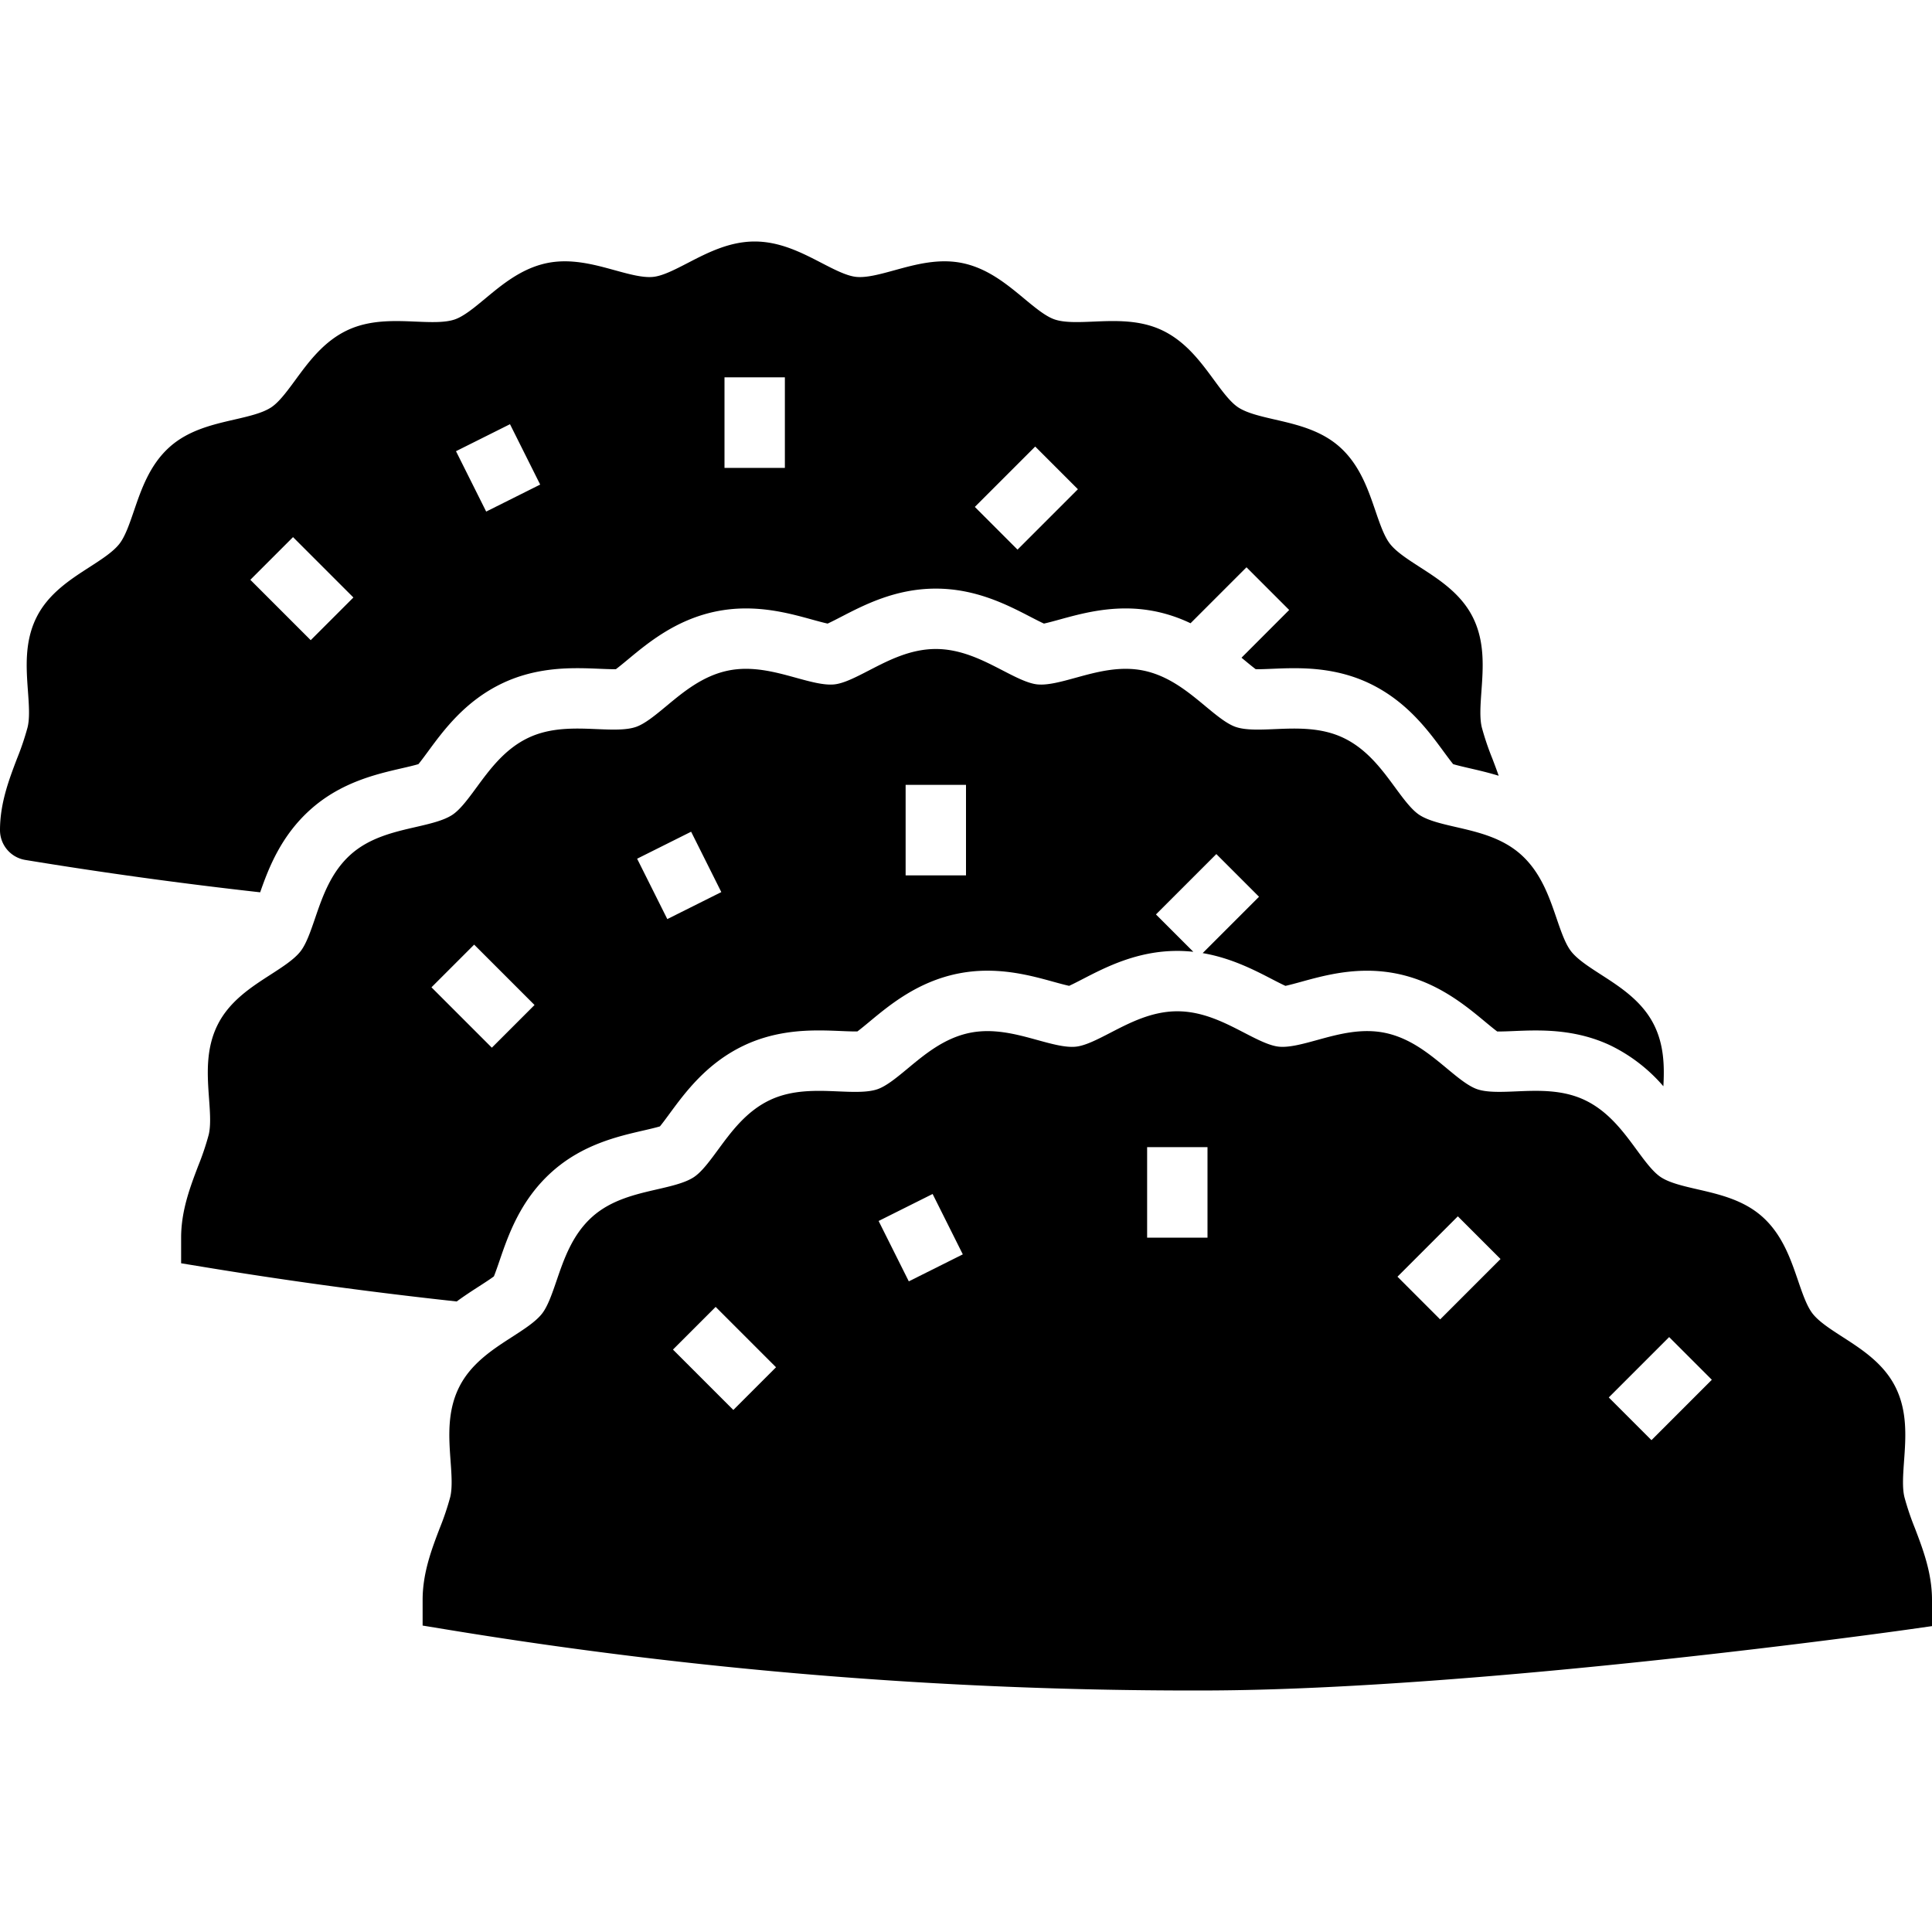
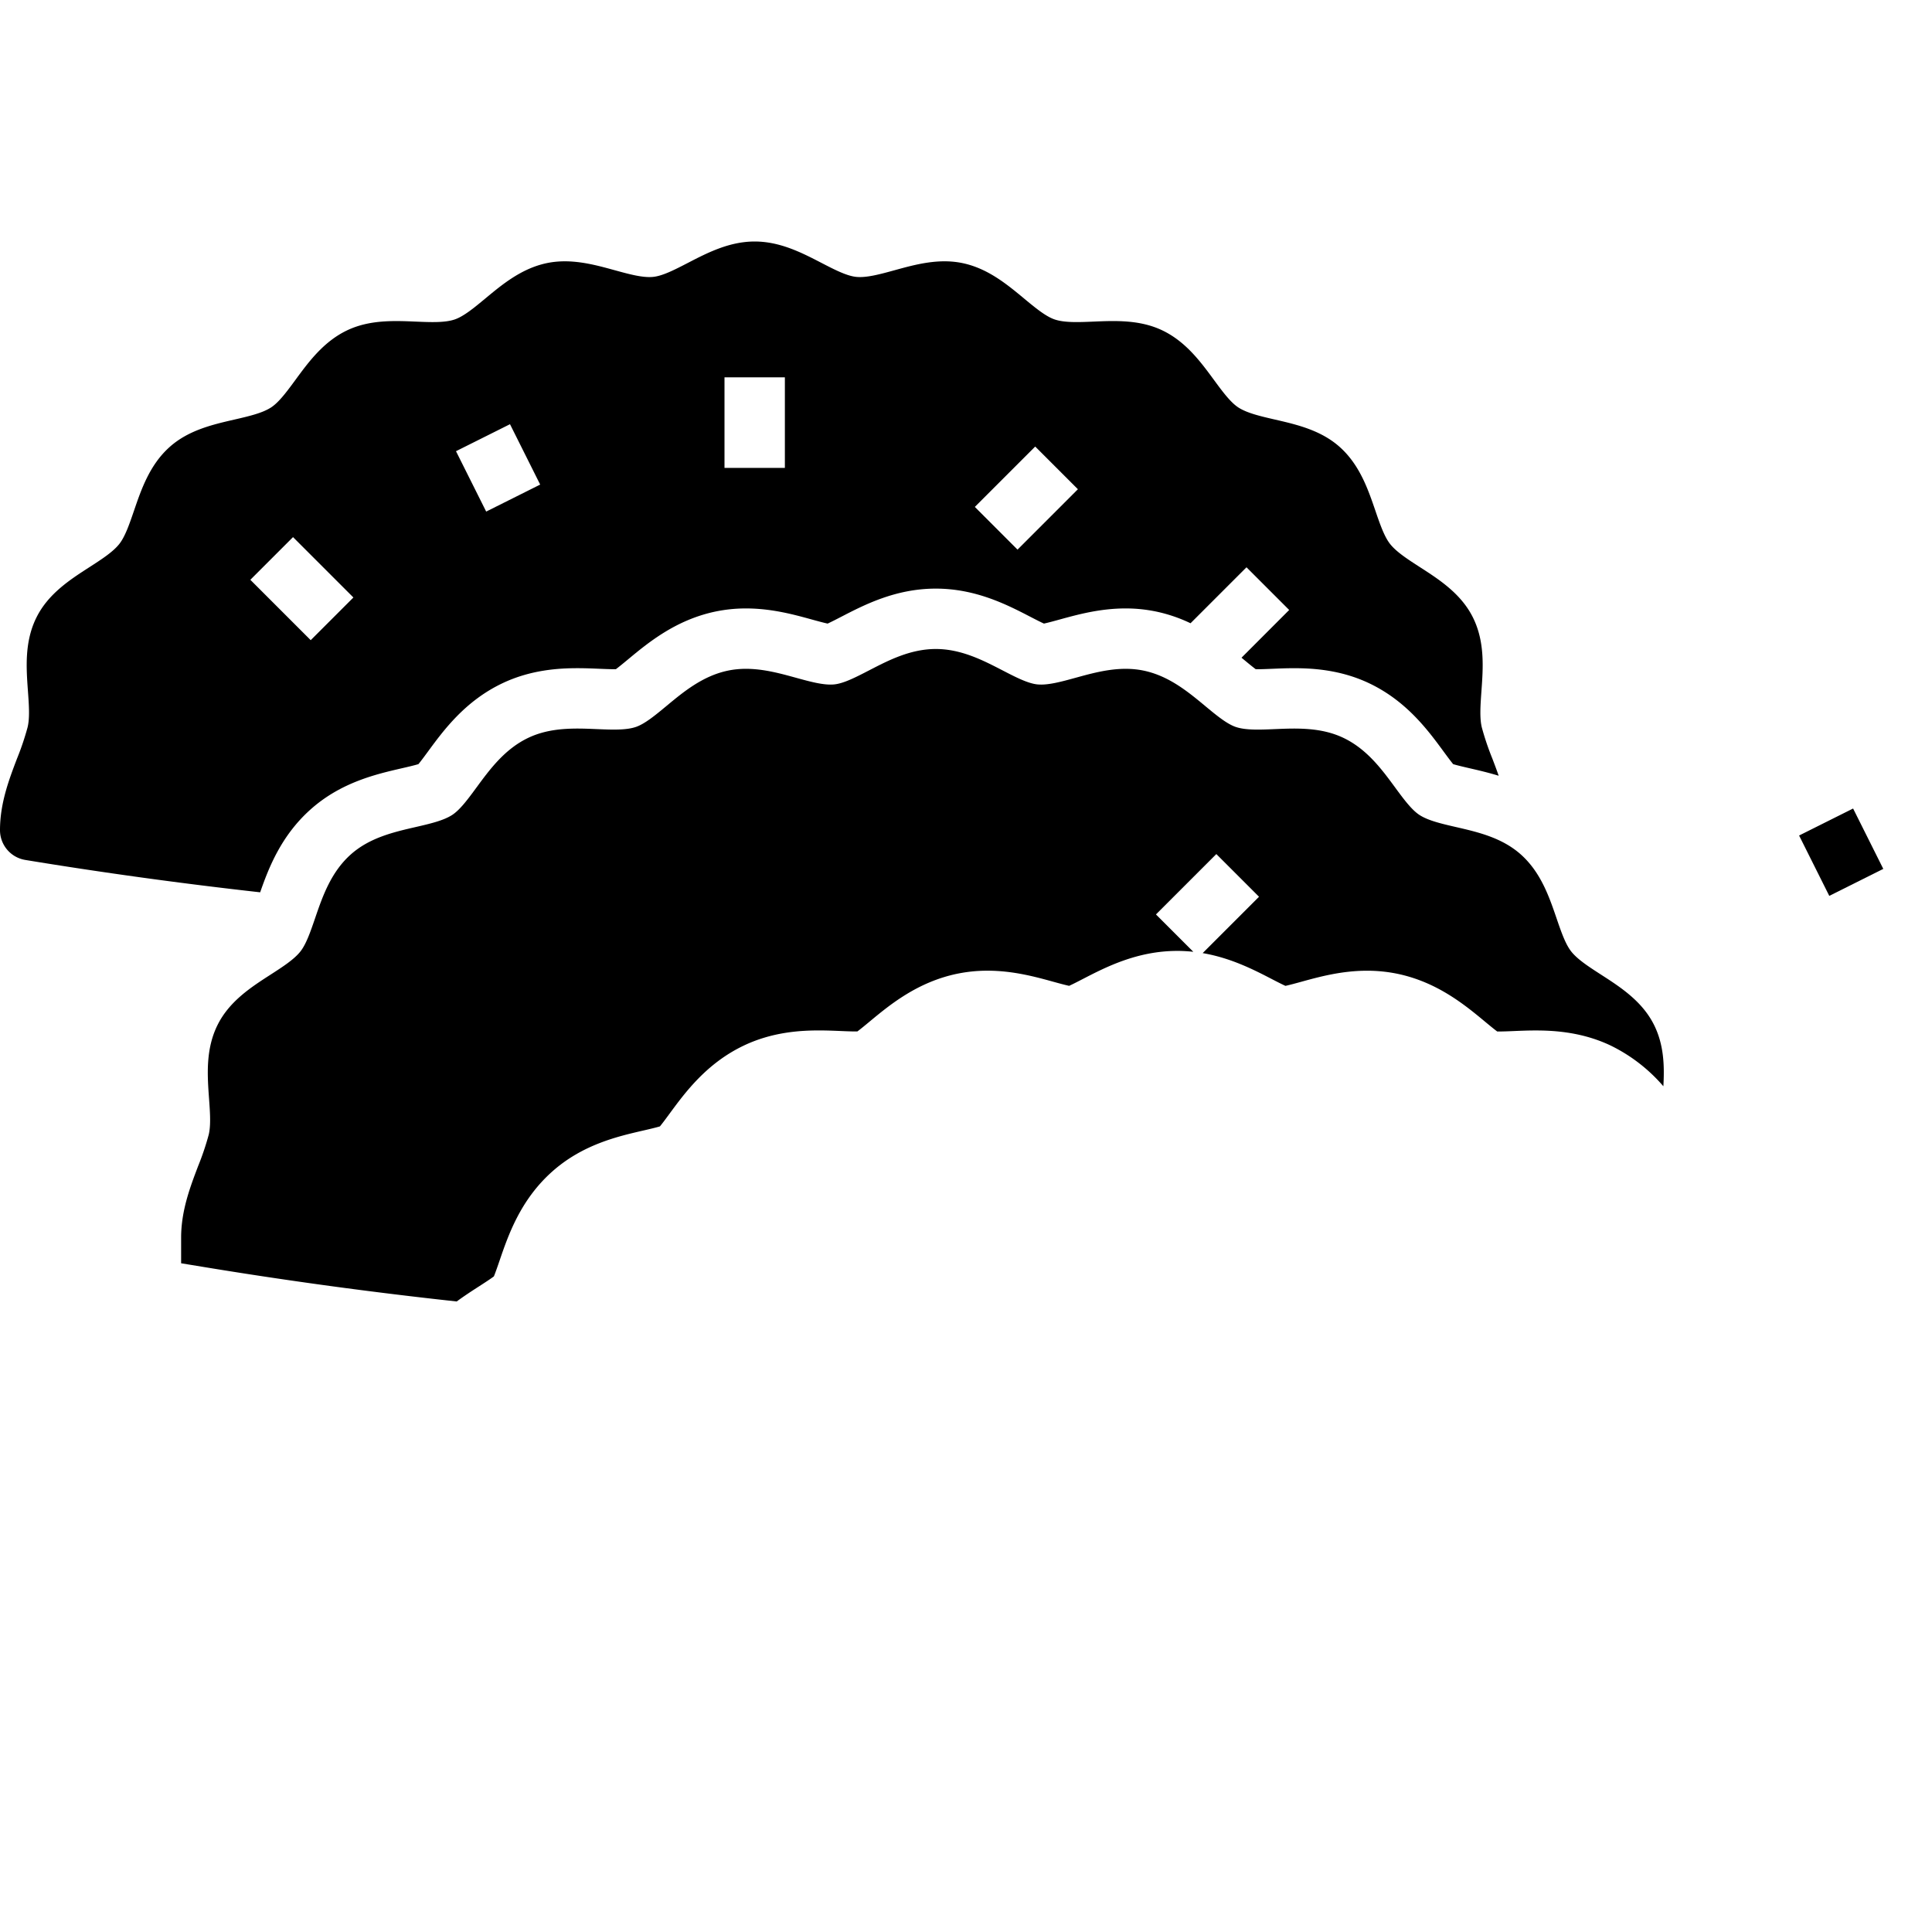
<svg xmlns="http://www.w3.org/2000/svg" id="Layer_3" height="512" viewBox="0 0 512 512" width="512" data-name="Layer 3">
-   <path d="m507.491 405.035a72.219 72.219 0 0 1 -2.793-8.263c-.613-2.494-.362-5.96-.1-9.63.448-6.17.955-13.163-2.321-19.637-3.148-6.223-8.892-9.925-13.959-13.192-3.213-2.071-6.248-4.028-7.928-6.152-1.549-1.959-2.687-5.285-3.893-8.806-1.956-5.712-4.172-12.187-9.467-16.911-4.994-4.456-11.428-5.937-17.1-7.244-3.832-.882-7.451-1.715-9.769-3.228-2.1-1.374-4.228-4.263-6.475-7.322-3.491-4.752-7.448-10.138-13.68-13.109-5.934-2.828-12.419-2.559-18.14-2.317-3.969.166-7.717.323-10.341-.557-2.407-.807-5.2-3.125-8.158-5.579-4.476-3.714-9.548-7.923-16.187-9.341-6.378-1.362-12.588.347-18.067 1.856-3.843 1.058-7.476 2.057-10.218 1.773-2.54-.263-5.784-1.941-9.219-3.718-5.131-2.658-10.945-5.658-17.676-5.658s-12.546 3.008-17.675 5.662c-3.435 1.777-6.68 3.456-9.22 3.718-2.749.285-6.376-.715-10.218-1.773-5.479-1.508-11.689-3.218-18.068-1.855-6.639 1.418-11.712 5.627-16.188 9.341-2.958 2.455-5.751 4.773-8.158 5.58-2.625.879-6.372.723-10.34.557-5.721-.239-12.207-.51-18.139 2.317-6.232 2.971-10.189 8.357-13.68 13.109-2.247 3.059-4.369 5.948-6.473 7.321-2.318 1.513-5.937 2.346-9.769 3.228-5.677 1.307-12.111 2.788-17.1 7.244-5.295 4.725-7.511 11.2-9.466 16.911-1.205 3.521-2.343 6.846-3.893 8.805-1.68 2.124-4.715 4.081-7.928 6.152-5.067 3.267-10.811 6.969-13.959 13.191-3.276 6.475-2.769 13.468-2.322 19.638.266 3.67.518 7.137-.1 9.63a72.289 72.289 0 0 1 -2.794 8.263c-2.11 5.532-4.51 11.809-4.51 18.961v6.792l6.7 1.1a1219.837 1219.837 0 0 0 197.341 16.108c1.326 0 2.66 0 3.985-.006 72.5-.24 183.979-15.921 185.1-16.079l6.877-.975v-6.94c-.003-7.151-2.403-13.428-4.512-18.965zm-313.148-31.382-16-16 11.313-11.313 16 16zm46.5-34.079-8-16 14.311-7.155 8 16zm79.157-11.574h-16v-24h16zm61.657 21.657-11.314-11.317 16-16 11.313 11.313zm56 32-11.314-11.317 16-16 11.313 11.313z" />
-   <path d="m438.281 271.5c-3.148-6.223-8.892-9.925-13.959-13.192-3.213-2.071-6.248-4.028-7.928-6.152-1.549-1.959-2.687-5.285-3.893-8.805-1.956-5.712-4.172-12.187-9.467-16.911-4.994-4.456-11.428-5.937-17.1-7.244-3.832-.882-7.451-1.715-9.769-3.228-2.1-1.374-4.228-4.263-6.475-7.322-3.491-4.752-7.448-10.138-13.68-13.109-5.934-2.829-12.421-2.557-18.14-2.317-3.967.167-7.716.323-10.341-.557-2.407-.807-5.2-3.125-8.158-5.579-4.476-3.714-9.548-7.923-16.187-9.341-6.379-1.362-12.589.347-18.068 1.855-3.843 1.058-7.474 2.058-10.218 1.773-2.54-.263-5.784-1.941-9.219-3.718-5.134-2.653-10.948-5.663-17.679-5.663s-12.546 3.008-17.676 5.662c-3.435 1.777-6.68 3.456-9.219 3.718-2.748.285-6.376-.715-10.219-1.773-5.478-1.509-11.687-3.218-18.068-1.855-6.639 1.417-11.712 5.627-16.188 9.341-2.958 2.454-5.751 4.772-8.158 5.579-2.625.88-6.373.722-10.34.557-5.721-.24-12.207-.511-18.139 2.317-6.232 2.971-10.189 8.357-13.68 13.109-2.247 3.059-4.369 5.948-6.473 7.321-2.318 1.513-5.937 2.346-9.769 3.228-5.677 1.307-12.112 2.788-17.105 7.244-5.295 4.725-7.511 11.2-9.466 16.911-1.205 3.521-2.344 6.846-3.893 8.805-1.68 2.124-4.715 4.08-7.928 6.151-5.067 3.267-10.811 6.969-13.959 13.191-3.276 6.475-2.769 13.468-2.322 19.638.266 3.67.518 7.137-.1 9.63a72.282 72.282 0 0 1 -2.794 8.262c-2.104 5.538-4.504 11.815-4.504 18.964v6.792l6.7 1.1c21.92 3.6 44.128 6.612 66.333 9.02 2.095-1.536 4.137-2.856 5.973-4.039 1.212-.781 2.923-1.885 3.879-2.606.436-1.052 1.042-2.824 1.474-4.083 2.334-6.819 5.529-16.154 13.952-23.67 8.056-7.189 17.368-9.332 24.167-10.9 1.355-.312 3.247-.747 4.413-1.1.729-.887 1.771-2.305 2.522-3.328 4.15-5.649 9.83-13.382 19.693-18.084 7.549-3.6 15-4.014 19.944-4.014 2.07 0 4.024.082 5.748.154 1.416.059 2.752.115 3.854.115.216 0 .4 0 .568-.005.923-.691 2.235-1.779 3.188-2.57 5.31-4.407 12.579-10.438 23.065-12.678a39.419 39.419 0 0 1 8.215-.85c6.811 0 12.705 1.623 17.441 2.926 1.277.352 3.025.833 4.205 1.087 1.05-.48 2.543-1.252 3.632-1.815 6.084-3.142 14.408-7.442 25.034-7.442a39.409 39.409 0 0 1 4.242.236l-9.9-9.9 16-16 11.313 11.313-14.934 14.934c7.477 1.277 13.574 4.419 18.3 6.866 1.091.564 2.584 1.337 3.633 1.816 1.185-.255 2.937-.737 4.207-1.086 4.733-1.3 10.627-2.927 17.44-2.927a39.437 39.437 0 0 1 8.213.85c10.487 2.239 17.756 8.271 23.064 12.675.954.792 2.267 1.881 3.19 2.573.164 0 .353.005.569.005 1.1 0 2.439-.056 3.854-.115 1.716-.073 3.668-.155 5.75-.155 4.944 0 12.391.416 19.941 4.014a43.631 43.631 0 0 1 13.929 10.773c.299-5.307.179-11.017-2.53-16.372zm-307.937 6.148-16-16 11.313-11.313 16 16zm46.5-34.079-8-16 14.311-7.155 8 16zm79.156-11.579h-16v-24h16z" />
+   <path d="m438.281 271.5c-3.148-6.223-8.892-9.925-13.959-13.192-3.213-2.071-6.248-4.028-7.928-6.152-1.549-1.959-2.687-5.285-3.893-8.805-1.956-5.712-4.172-12.187-9.467-16.911-4.994-4.456-11.428-5.937-17.1-7.244-3.832-.882-7.451-1.715-9.769-3.228-2.1-1.374-4.228-4.263-6.475-7.322-3.491-4.752-7.448-10.138-13.68-13.109-5.934-2.829-12.421-2.557-18.14-2.317-3.967.167-7.716.323-10.341-.557-2.407-.807-5.2-3.125-8.158-5.579-4.476-3.714-9.548-7.923-16.187-9.341-6.379-1.362-12.589.347-18.068 1.855-3.843 1.058-7.474 2.058-10.218 1.773-2.54-.263-5.784-1.941-9.219-3.718-5.134-2.653-10.948-5.663-17.679-5.663s-12.546 3.008-17.676 5.662c-3.435 1.777-6.68 3.456-9.219 3.718-2.748.285-6.376-.715-10.219-1.773-5.478-1.509-11.687-3.218-18.068-1.855-6.639 1.417-11.712 5.627-16.188 9.341-2.958 2.454-5.751 4.772-8.158 5.579-2.625.88-6.373.722-10.34.557-5.721-.24-12.207-.511-18.139 2.317-6.232 2.971-10.189 8.357-13.68 13.109-2.247 3.059-4.369 5.948-6.473 7.321-2.318 1.513-5.937 2.346-9.769 3.228-5.677 1.307-12.112 2.788-17.105 7.244-5.295 4.725-7.511 11.2-9.466 16.911-1.205 3.521-2.344 6.846-3.893 8.805-1.68 2.124-4.715 4.08-7.928 6.151-5.067 3.267-10.811 6.969-13.959 13.191-3.276 6.475-2.769 13.468-2.322 19.638.266 3.67.518 7.137-.1 9.63a72.282 72.282 0 0 1 -2.794 8.262c-2.104 5.538-4.504 11.815-4.504 18.964v6.792l6.7 1.1c21.92 3.6 44.128 6.612 66.333 9.02 2.095-1.536 4.137-2.856 5.973-4.039 1.212-.781 2.923-1.885 3.879-2.606.436-1.052 1.042-2.824 1.474-4.083 2.334-6.819 5.529-16.154 13.952-23.67 8.056-7.189 17.368-9.332 24.167-10.9 1.355-.312 3.247-.747 4.413-1.1.729-.887 1.771-2.305 2.522-3.328 4.15-5.649 9.83-13.382 19.693-18.084 7.549-3.6 15-4.014 19.944-4.014 2.07 0 4.024.082 5.748.154 1.416.059 2.752.115 3.854.115.216 0 .4 0 .568-.005.923-.691 2.235-1.779 3.188-2.57 5.31-4.407 12.579-10.438 23.065-12.678a39.419 39.419 0 0 1 8.215-.85c6.811 0 12.705 1.623 17.441 2.926 1.277.352 3.025.833 4.205 1.087 1.05-.48 2.543-1.252 3.632-1.815 6.084-3.142 14.408-7.442 25.034-7.442a39.409 39.409 0 0 1 4.242.236l-9.9-9.9 16-16 11.313 11.313-14.934 14.934c7.477 1.277 13.574 4.419 18.3 6.866 1.091.564 2.584 1.337 3.633 1.816 1.185-.255 2.937-.737 4.207-1.086 4.733-1.3 10.627-2.927 17.44-2.927a39.437 39.437 0 0 1 8.213.85c10.487 2.239 17.756 8.271 23.064 12.675.954.792 2.267 1.881 3.19 2.573.164 0 .353.005.569.005 1.1 0 2.439-.056 3.854-.115 1.716-.073 3.668-.155 5.75-.155 4.944 0 12.391.416 19.941 4.014a43.631 43.631 0 0 1 13.929 10.773c.299-5.307.179-11.017-2.53-16.372zzm46.5-34.079-8-16 14.311-7.155 8 16zm79.156-11.579h-16v-24h16z" />
  <path d="m395.49 201.033a72.187 72.187 0 0 1 -2.793-8.261c-.613-2.494-.362-5.96-.1-9.63.448-6.17.955-13.163-2.321-19.637-3.148-6.223-8.892-9.925-13.959-13.192-3.213-2.071-6.248-4.028-7.928-6.152-1.549-1.959-2.687-5.285-3.893-8.806-1.956-5.712-4.172-12.187-9.467-16.911-4.994-4.456-11.428-5.937-17.1-7.244-3.832-.882-7.451-1.715-9.769-3.228-2.1-1.374-4.228-4.263-6.475-7.322-3.491-4.752-7.448-10.138-13.68-13.109-5.935-2.829-12.421-2.558-18.14-2.317-3.967.167-7.716.324-10.341-.557-2.407-.807-5.2-3.125-8.158-5.579-4.476-3.714-9.548-7.923-16.188-9.341-6.379-1.363-12.588.347-18.067 1.856-3.843 1.058-7.475 2.057-10.218 1.773-2.54-.263-5.784-1.941-9.219-3.718-5.129-2.658-10.943-5.658-17.674-5.658s-12.546 3-17.675 5.658c-3.435 1.777-6.68 3.456-9.22 3.718-2.749.285-6.376-.715-10.219-1.773-5.478-1.508-11.688-3.217-18.068-1.855-6.639 1.418-11.712 5.627-16.187 9.342-2.958 2.454-5.751 4.772-8.158 5.579-2.625.88-6.373.723-10.34.557-5.72-.24-12.206-.511-18.139 2.317-6.233 2.971-10.194 8.357-13.681 13.109-2.247 3.059-4.369 5.948-6.473 7.321-2.318 1.513-5.937 2.346-9.769 3.228-5.677 1.307-12.111 2.788-17.1 7.244-5.295 4.725-7.511 11.2-9.466 16.911-1.205 3.521-2.343 6.846-3.893 8.805-1.68 2.124-4.715 4.081-7.928 6.152-5.067 3.267-10.811 6.969-13.959 13.191-3.276 6.475-2.769 13.468-2.322 19.638.266 3.67.518 7.137-.1 9.63a72.321 72.321 0 0 1 -2.794 8.263c-2.109 5.536-4.509 11.813-4.509 18.965a8 8 0 0 0 6.7 7.894c20.577 3.383 41.406 6.247 62.246 8.578 2.3-6.615 5.621-15.059 13.365-21.969 8.055-7.188 17.366-9.332 24.165-10.9 1.357-.312 3.249-.748 4.415-1.1.729-.887 1.771-2.305 2.522-3.328 4.149-5.649 9.83-13.382 19.693-18.084 7.545-3.6 14.994-4.014 19.939-4.014 2.072 0 4.028.082 5.753.154 1.424.059 2.756.115 3.856.115.215 0 .4 0 .565-.005.923-.691 2.234-1.779 3.188-2.57 5.31-4.406 12.58-10.438 23.067-12.678a39.436 39.436 0 0 1 8.216-.85c6.814 0 12.707 1.623 17.441 2.927 1.277.351 3.023.832 4.2 1.086 1.05-.48 2.543-1.252 3.632-1.816 6.081-3.146 14.4-7.452 25.03-7.452s18.947 4.306 25.024 7.449c1.093.565 2.586 1.338 3.636 1.818 1.183-.255 2.933-.737 4.2-1.086 4.739-1.3 10.633-2.927 17.445-2.927a39.434 39.434 0 0 1 8.213.85 40.458 40.458 0 0 1 8.992 3.077l14.831-14.831 11.313 11.313-12.634 12.649.57.472c.955.792 2.268 1.882 3.192 2.573.164 0 .352.006.568.006 1.106 0 2.438-.056 3.85-.116 1.729-.072 3.685-.154 5.757-.154 4.945 0 12.393.416 19.941 4.015 9.861 4.7 15.542 12.433 19.689 18.079.752 1.024 1.8 2.445 2.525 3.333 1.165.35 3.056.785 4.409 1.1 2.311.532 4.915 1.137 7.658 1.977-.543-1.558-1.116-3.069-1.682-4.552zm-313.147-31.38-16-16 11.314-11.313 16 16zm46.5-34.079-8-16 14.311-7.155 8 16zm79.157-11.574h-16v-24h16zm61.657 21.657-11.314-11.317 16-16 11.313 11.313z" />
</svg>